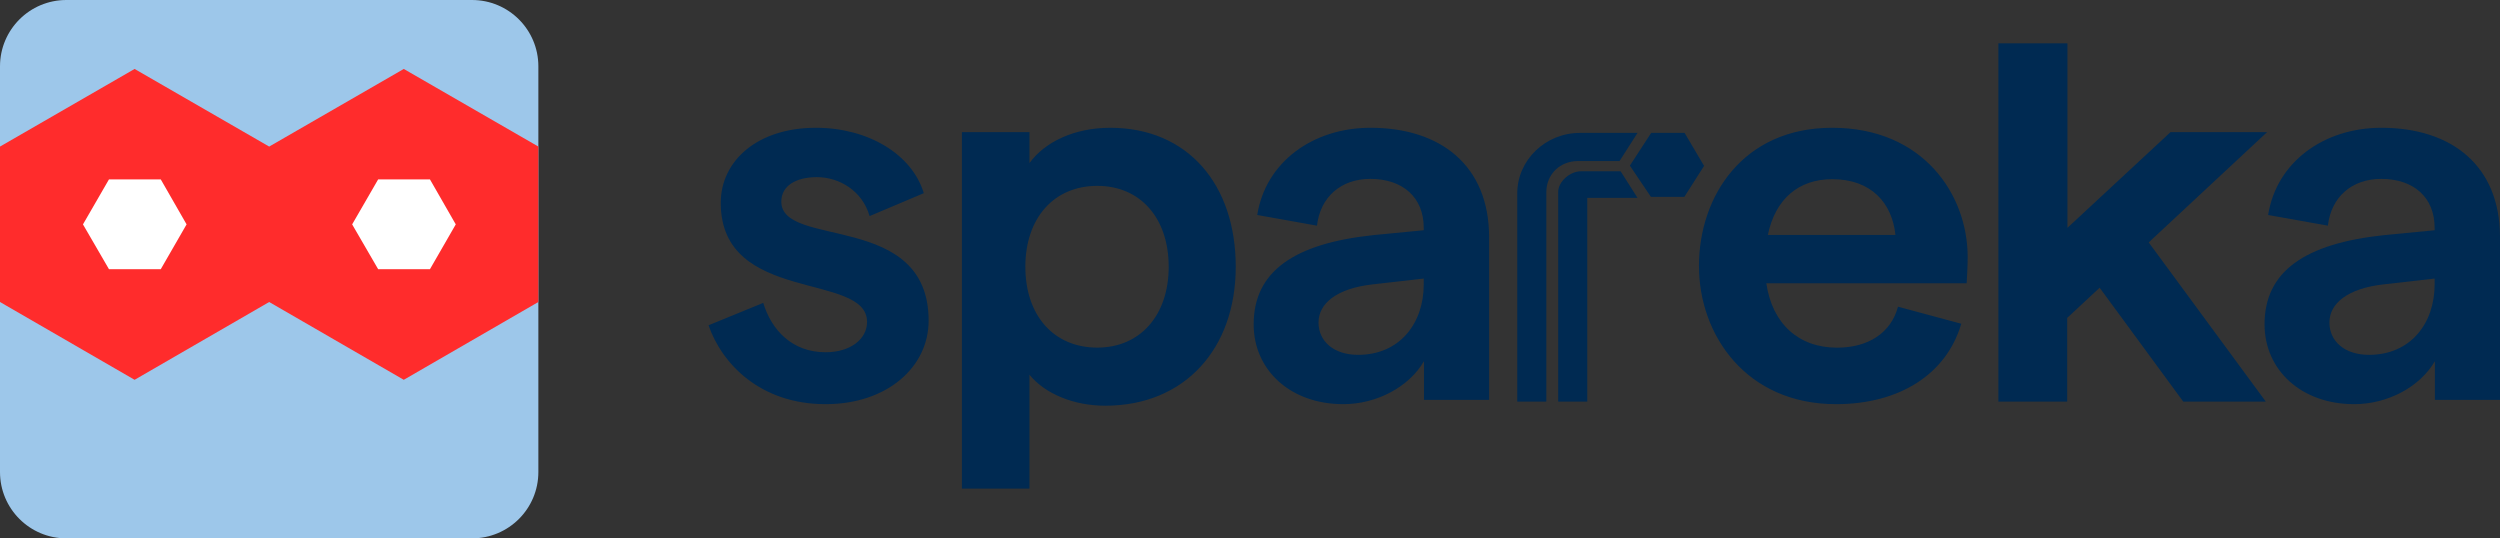
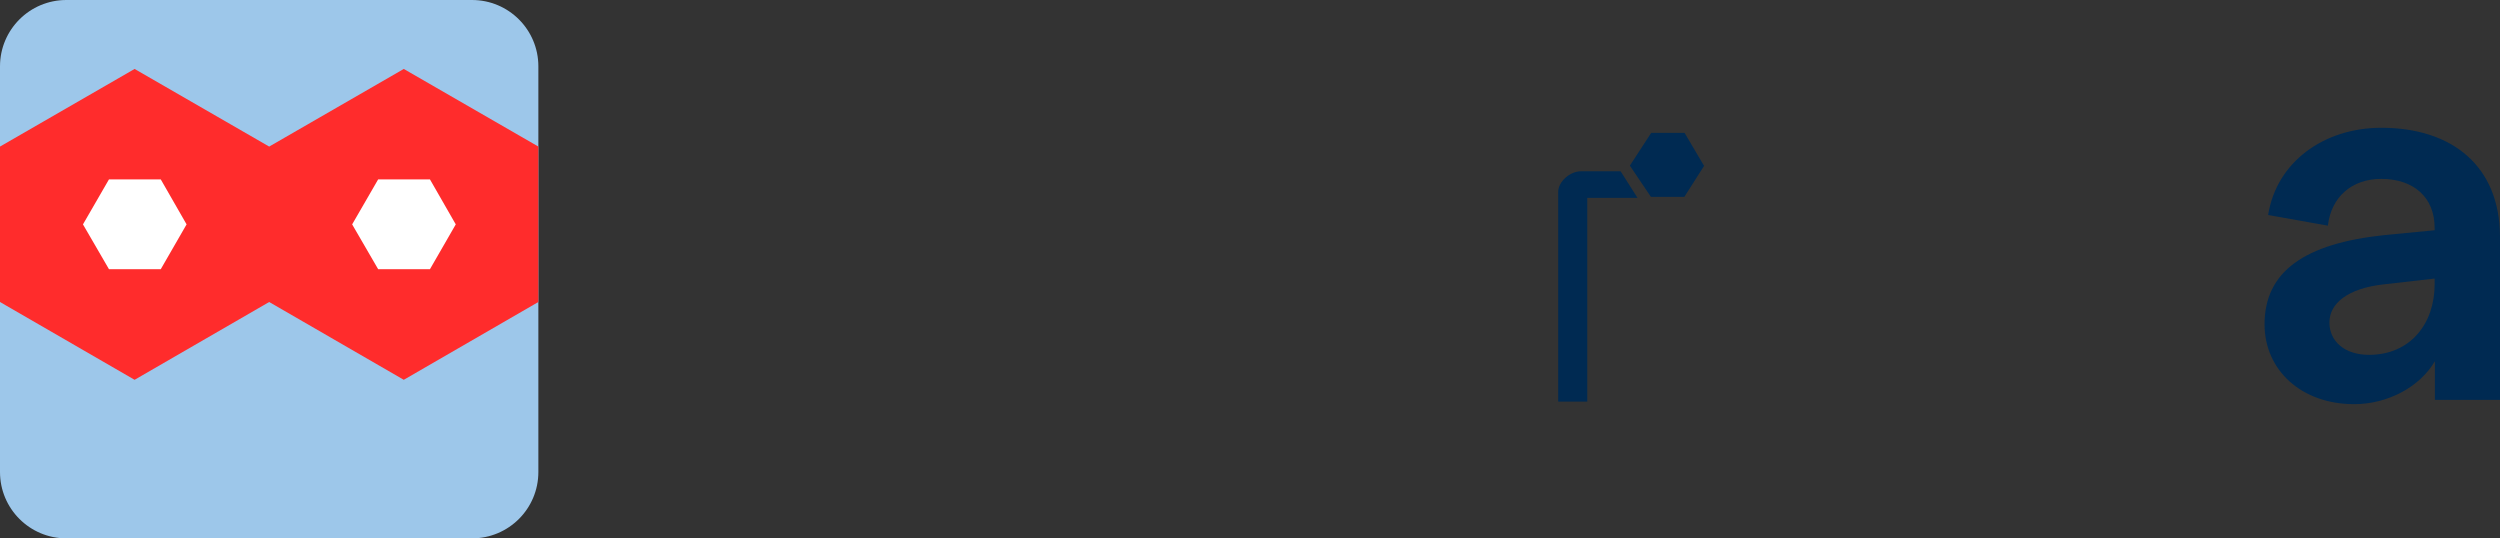
<svg xmlns="http://www.w3.org/2000/svg" width="808" height="174" fill="none">
  <rect width="100%" height="100%" fill="#333333" stroke="none" />
  <path d="M152.548 174H21.452C9.594 174 0 164.406 0 152.548V21.452C0 9.594 9.594 0 21.452 0h131.096C164.406 0 174 9.594 174 21.452v131.096c0 11.858-9.594 21.452-21.452 21.452z" fill="#9DC7EA" />
  <path d="M130.5 22.286L87 47.373 43.5 22.286 0 47.373v50.234l43.5 25.146L87 97.607l43.5 25.146L174 97.607V47.373l-43.5-25.087z" fill="#FF2C2C" />
  <path d="M51.962 57.98H35.217l-8.402 14.54L35.217 87h16.745l8.342-14.48-8.342-14.54zm87 0h-16.745l-8.402 14.54L122.217 87h16.745l8.342-14.48-8.342-14.54z" fill="#fff" />
  <path d="M769.621 41.296c-18.488 0-33.839 11.012-36.563 28.188l19.313 3.452c1.073-9.287 7.759-15.122 17.25-15.122 10.482 0 17.25 6 17.25 15.78v.821l-16.177 1.562c-25.916 2.712-38.791 11.834-38.791 28.845 0 14.793 11.885 25.805 28.97 25.805 10.729 0 21.211-5.506 26.081-13.888v12.491H808V76.47c-.083-22.93-15.599-35.174-38.379-35.174zm-3.961 73.388c-7.924 0-12.793-4.438-12.793-10.437 0-6.164 5.86-11.012 17.415-12.327l16.589-1.89v1.89c0 12.574-7.758 22.764-21.211 22.764z" fill="#002A52" />
-   <path d="M678.606 92.992l-10.489 9.76V129.8H645.88V14h22.321v59.637l33.313-30.935h31.216l-38.264 35.65L732.31 129.8h-26.684l-27.02-36.808zm-42.652-9.909c0-20.153-14.323-41.787-43.797-41.787-28.895 0-43.053 22.21-43.053 44.666 0 22.456 15.4 44.665 44.295 44.665 20.45 0 35.683-9.624 40.485-25.993l-20.449-5.511c-2.236 8.39-9.522 13.243-19.705 13.243-12.419 0-20.947-7.732-22.851-20.81h64.744c.083-1.564.331-5.348.331-8.473zm-64.578-7.157c2.401-11.68 10.018-18.014 20.781-18.014 12.667 0 19.373 7.732 20.45 18.014h-41.231zM442.9 41.296c-18.488 0-33.839 11.012-36.563 28.188l19.313 3.452c1.073-9.287 7.758-15.122 17.25-15.122 10.482 0 17.25 6 17.25 15.78v.821l-16.177 1.562c-25.834 2.712-38.792 11.834-38.792 28.845 0 14.793 11.885 25.805 28.97 25.805 10.73 0 21.212-5.506 26.081-13.888v12.491h21.047V76.47c-.083-22.93-15.599-35.174-38.379-35.174zm-3.962 73.388c-7.923 0-12.793-4.438-12.793-10.437 0-6.164 5.86-11.012 17.415-12.327l16.59-1.89v1.89c0 12.574-7.759 22.764-21.212 22.764zm-172.109 15.943c19.901 0 33.305-12.009 33.305-26.98 0-35.453-47.614-23.197-47.614-38.497 0-5.017 4.605-7.896 11.513-7.896 7.072 0 14.638 4.277 17.022 12.585l17.517-7.403c-3.783-12.585-18.01-21.14-34.868-21.14-18.915 0-30.757 10.693-30.757 24.266 0 32.82 47.286 22.21 47.286 38.496 0 5.511-5.345 9.789-13.404 9.789-10.856 0-17.517-7.239-20.148-15.958L229 105.128c4.359 12.585 16.858 25.499 37.829 25.499zm44.058 27.296h21.836v-36.808c5.064 6.204 14.363 10.009 24.492 10.009 25.654 0 42.176-18.363 42.176-44.914 0-26.551-15.442-44.914-40.599-44.914-11.623 0-21.171 4.632-26.069 11.415V42.702h-21.836v115.221zm43.754-45.576c-14.031 0-23.247-10.339-23.247-26.137 0-15.716 9.216-26.138 23.247-26.138 13.865 0 23.081 10.34 23.081 26.138 0 15.715-9.216 26.137-23.081 26.137zm155.388-60.299h13.414l5.81-9.098h-18.626c-11.108 0-20.25 8.768-20.25 19.52v67.33h9.399V61.974c.085-5.707 4.443-9.925 10.253-9.925z" fill="#002A52" />
  <path d="M510.969 55.357c-3.674 0-7.358 3.474-7.358 6.617V129.8h9.398V63.96h16.244l-5.469-8.603h-12.815zm33.495-12.407h-10.803l-6.89 10.583 6.805 10.096h10.803l6.38-10.014-6.295-10.665z" fill="#002A52" />
</svg>